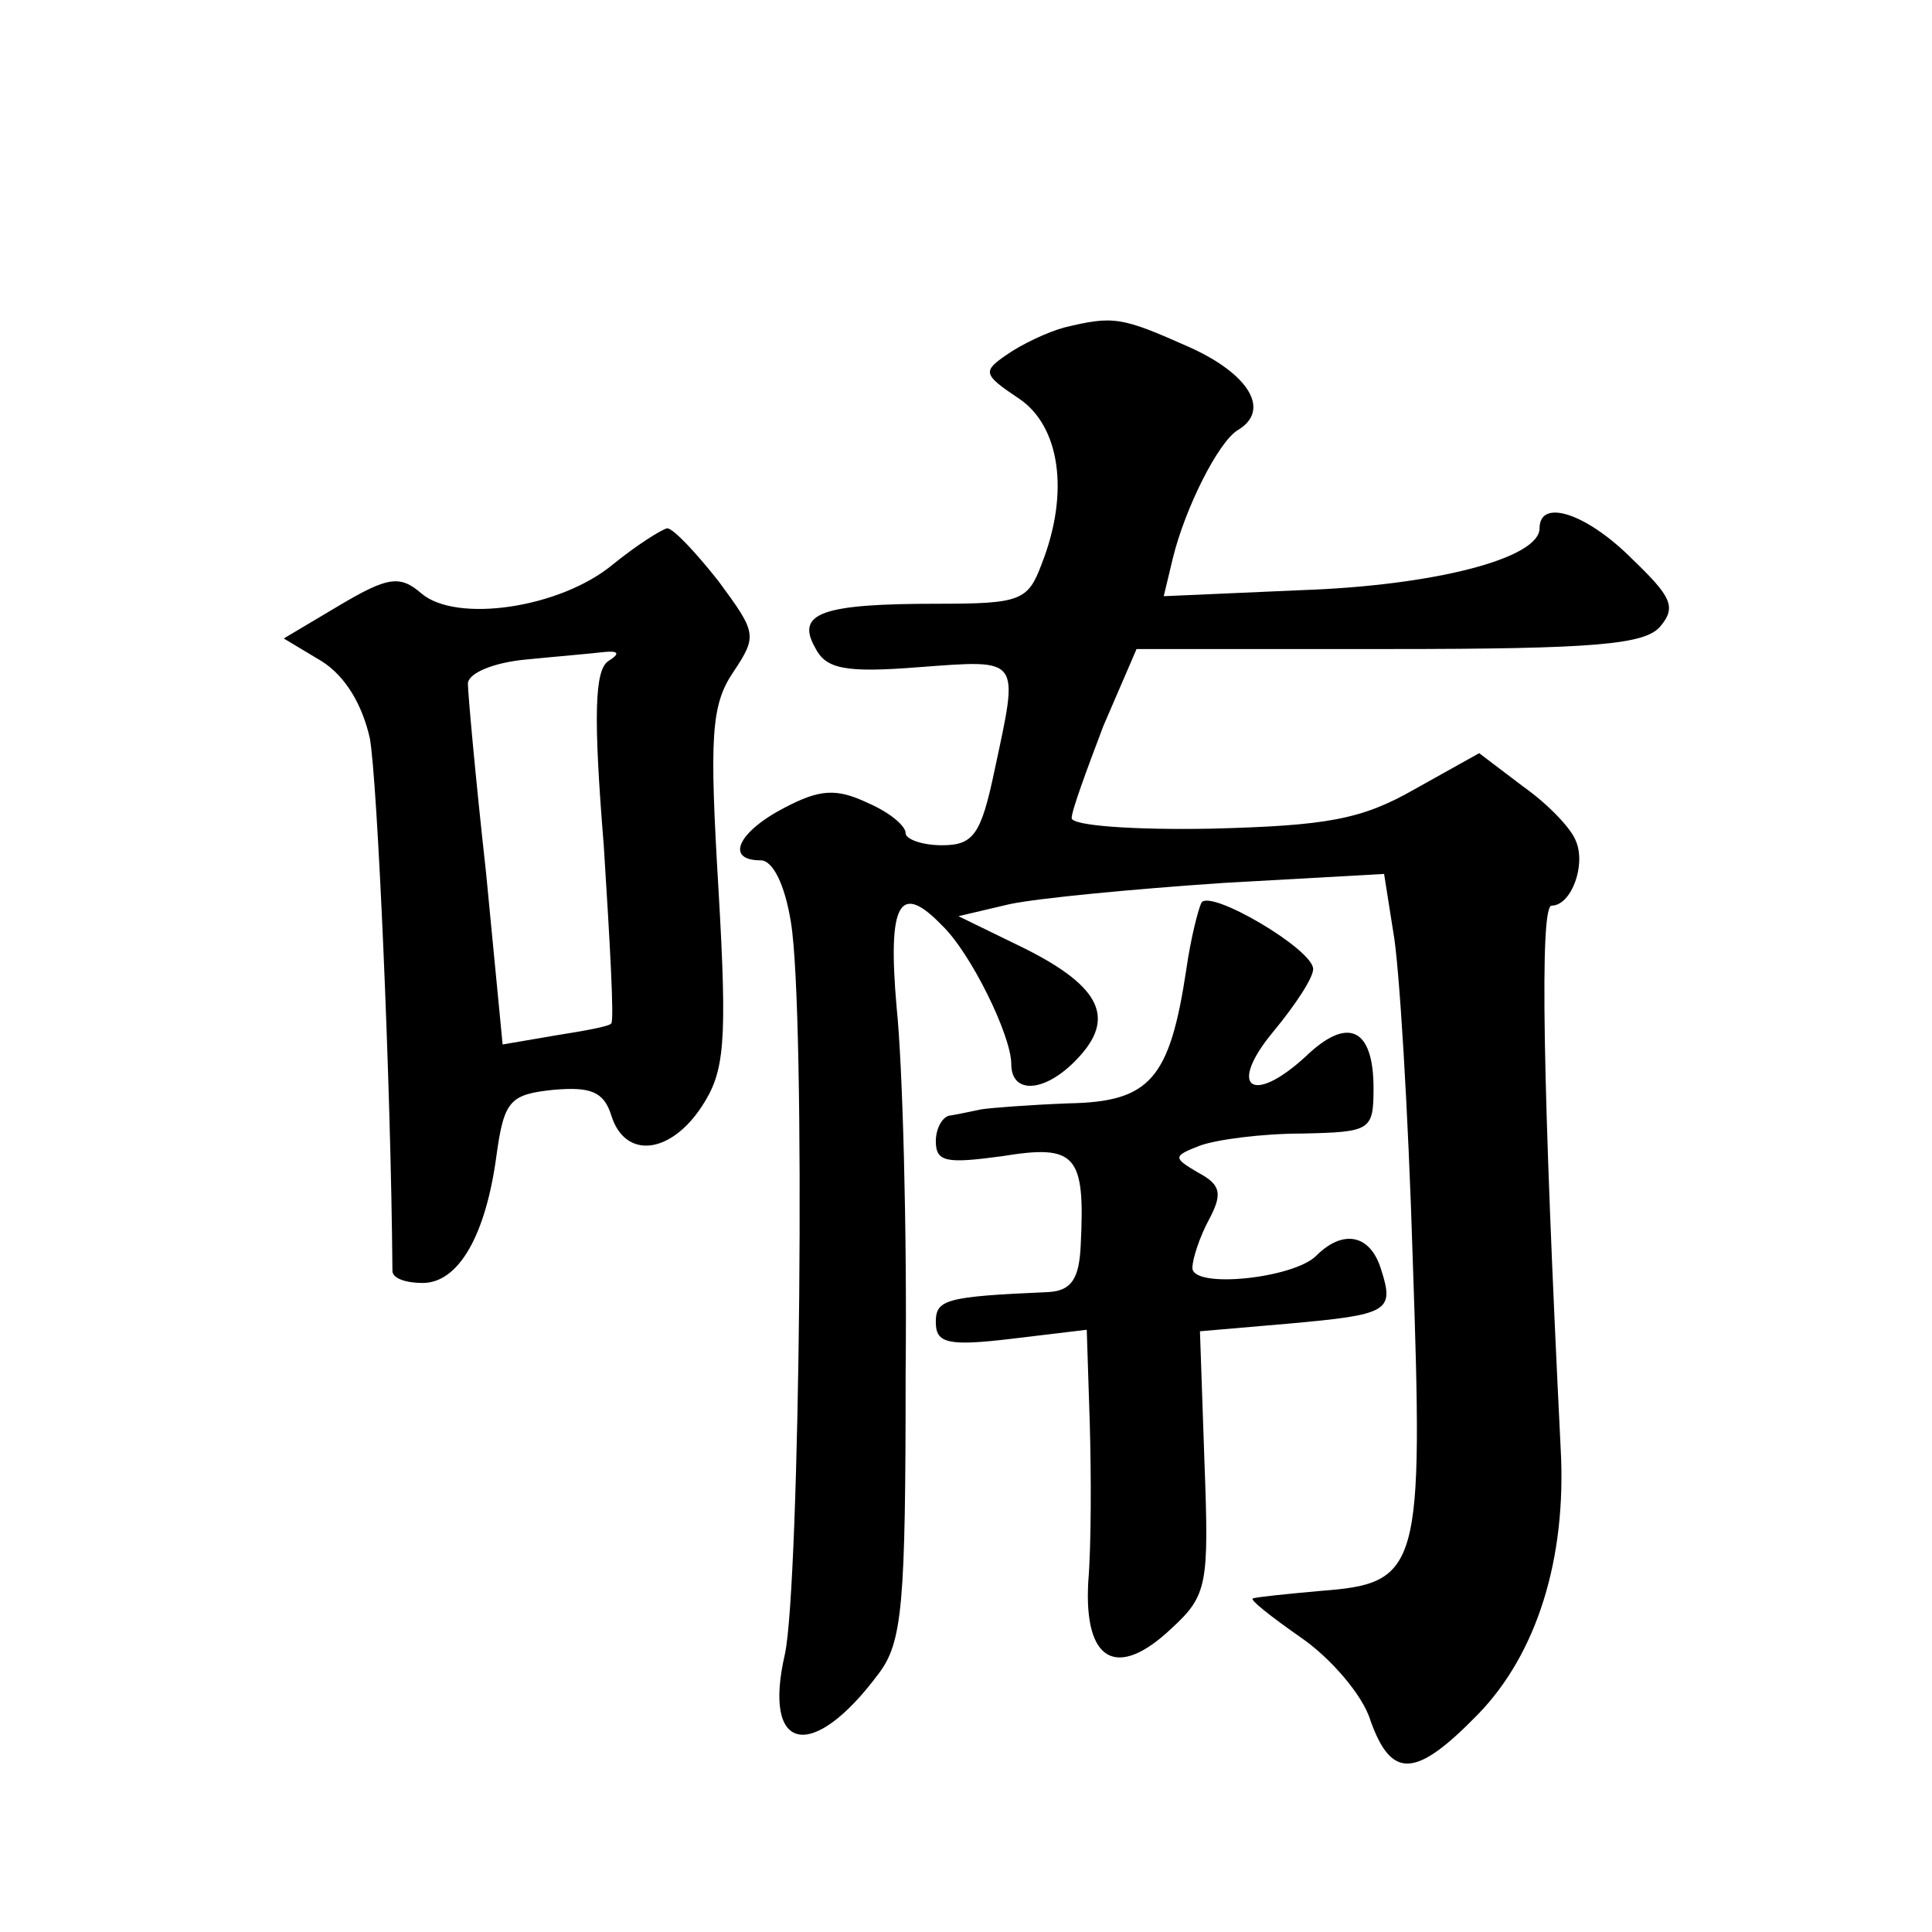
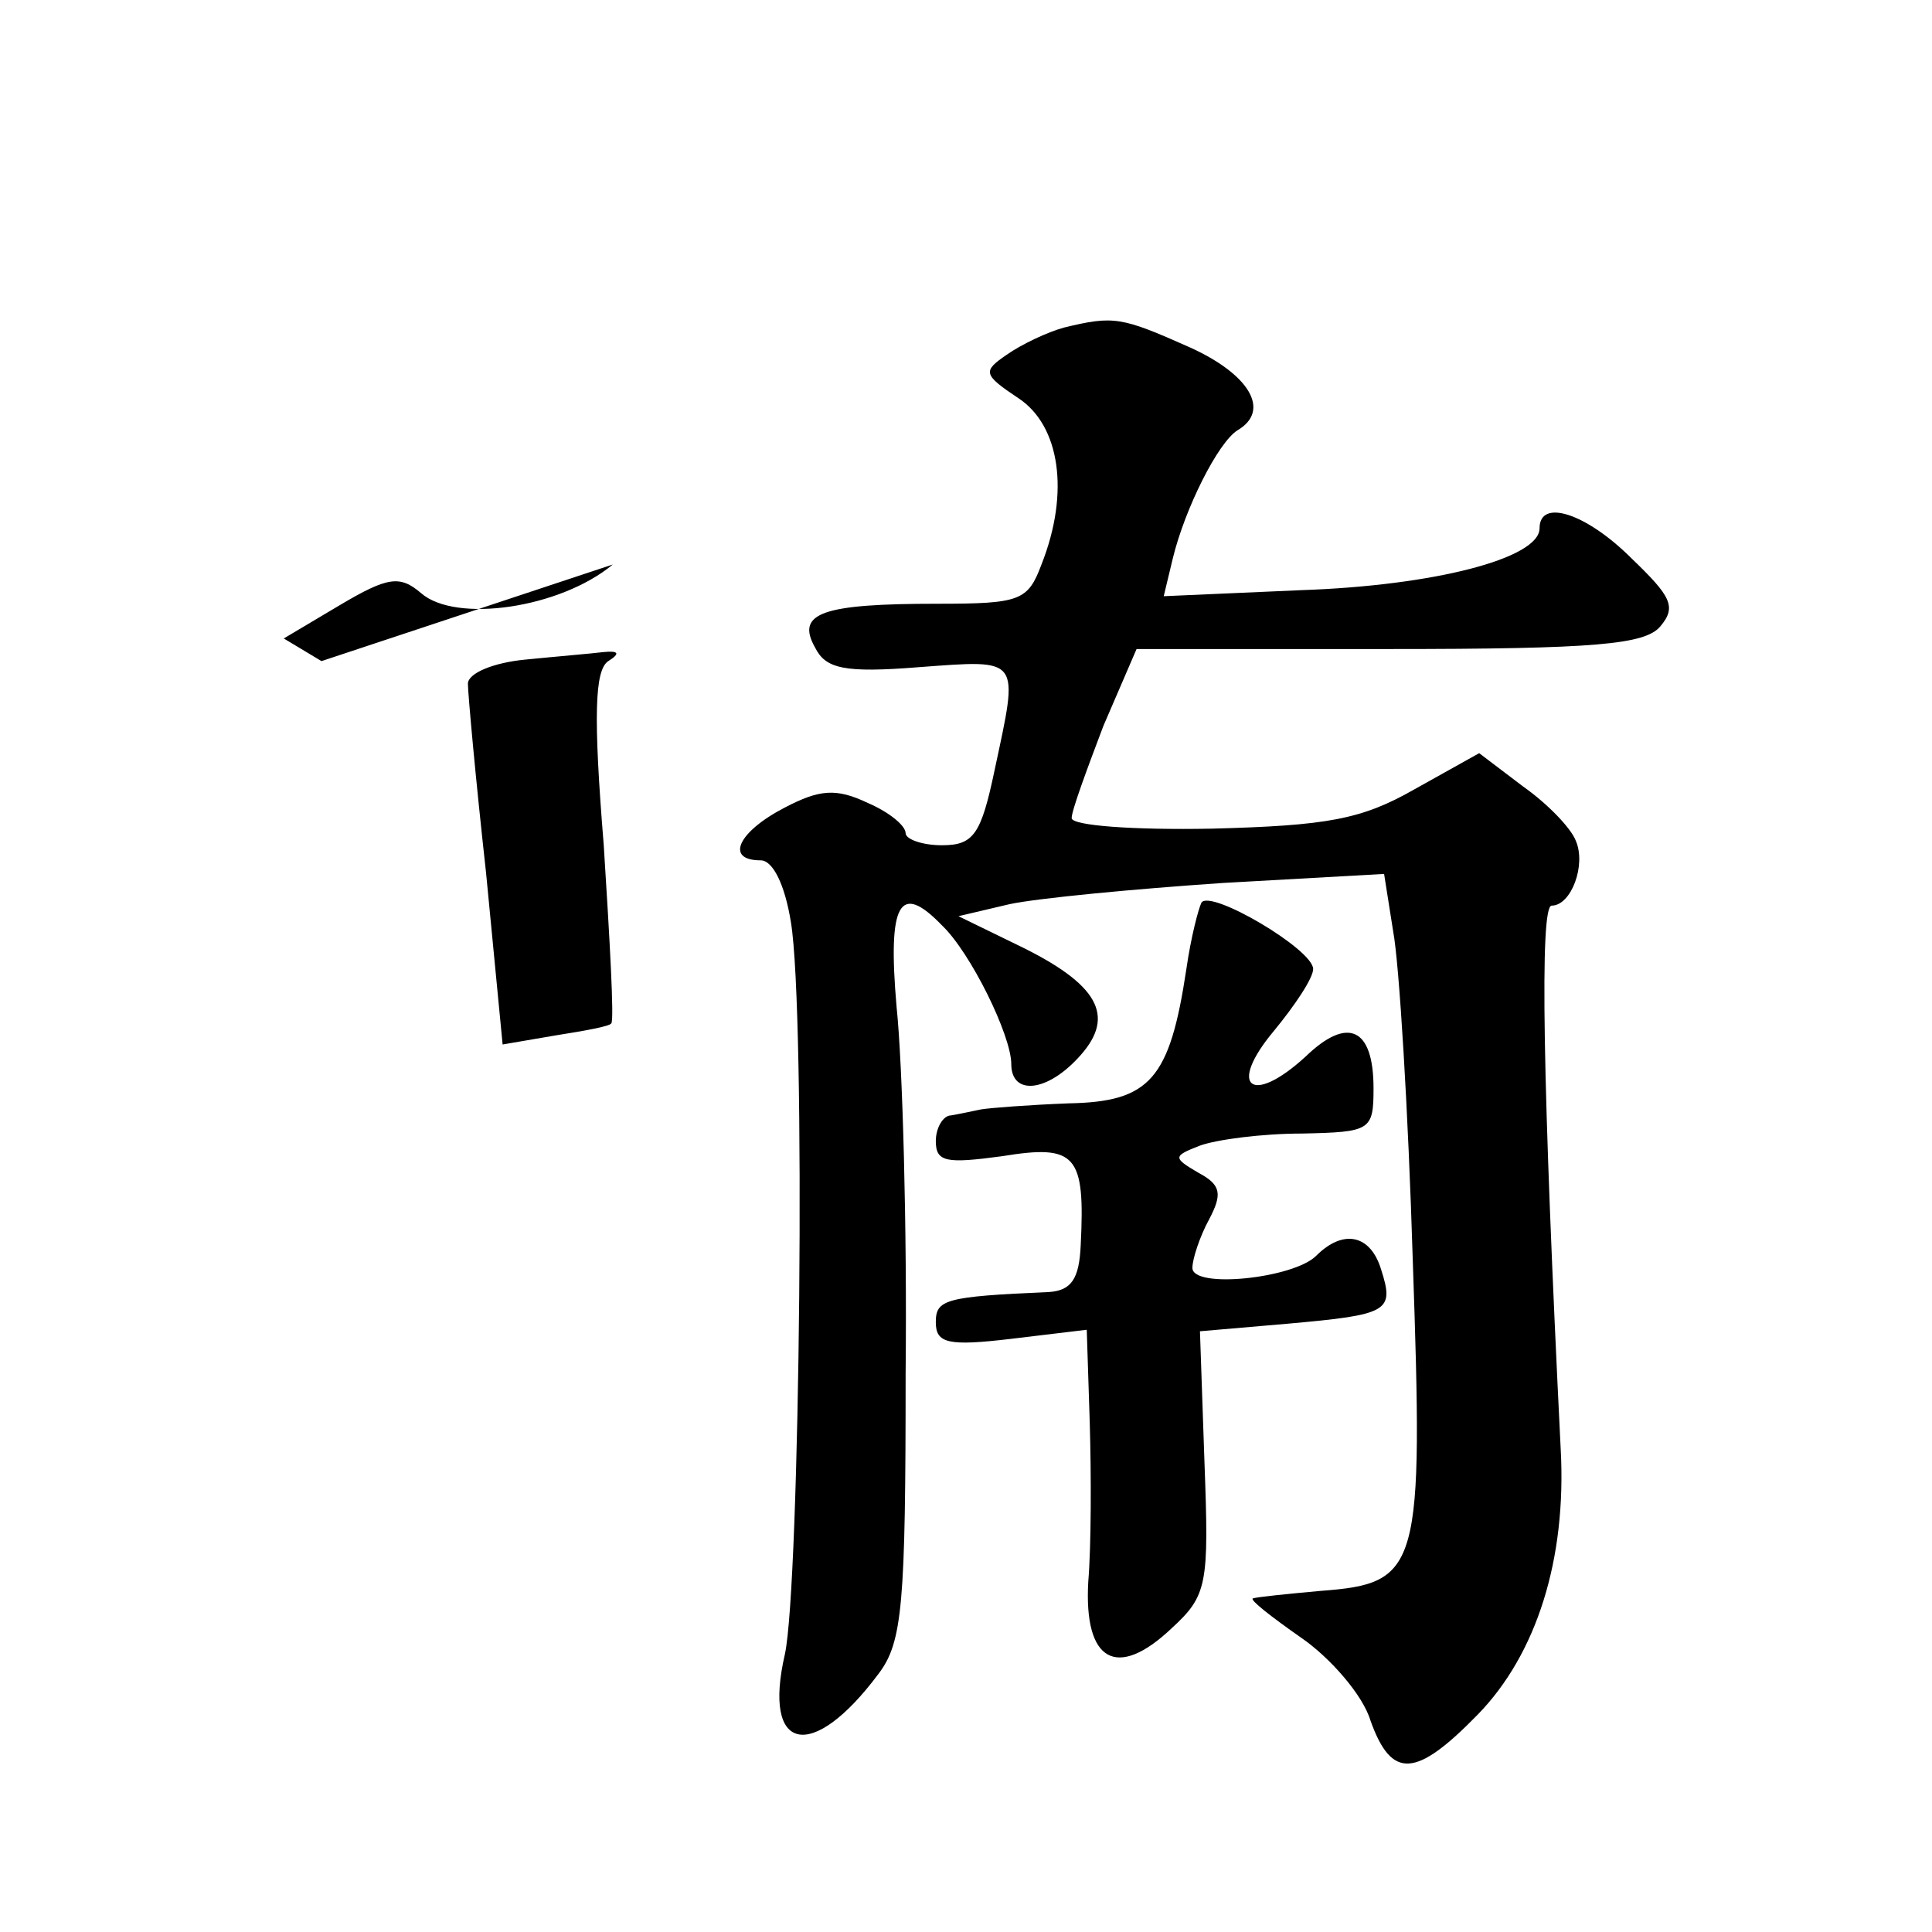
<svg xmlns="http://www.w3.org/2000/svg" version="1.0" width="128pt" height="128pt" viewBox="0 0 128 128" preserveAspectRatio="xMidYMid meet">
  <g transform="translate(0,128) scale(0.1,-0.1)" fill="#0" stroke="none">
-     <path d="M705 1063 c-11 -3 -28 -11 -38 -18 -16 -11 -16 -13 8 -29 27 -18 34 -62 15 -110 -9 -24 -14 -26 -69 -26 -76 0 -94 -6 -81 -29 7 -14 19 -17 69 -13 68 5 66 7 50 -68 -9 -43 -14 -50 -35 -50 -13 0 -24 4 -24 8 0 5 -11 14 -25 20 -21 10 -32 9 -55 -3 -31 -16 -40 -35 -16 -35 8 0 16 -16 20 -41 10 -60 6 -439 -4 -485 -15 -65 18 -72 62 -13 16 21 18 46 18 199 1 96 -2 205 -6 243 -6 69 2 83 30 54 19 -18 46 -73 46 -92 0 -21 24 -19 46 6 23 26 12 47 -42 73 l-39 19 34 8 c19 4 82 10 141 14 l107 6 6 -38 c4 -21 10 -119 13 -218 7 -205 5 -214 -61 -219 -22 -2 -42 -4 -45 -5 -2 -1 12 -12 32 -26 19 -13 41 -38 46 -55 14 -39 30 -38 71 4 39 40 59 103 55 176 -12 242 -14 360 -6 360 13 0 23 27 16 43 -3 8 -18 24 -35 36 l-29 22 -43 -24 c-35 -20 -58 -24 -134 -26 -52 -1 -93 2 -93 7 0 5 10 32 21 61 l22 51 167 0 c137 0 170 3 180 15 11 13 7 20 -19 45 -30 30 -61 40 -61 20 0 -20 -70 -38 -158 -41 l-91 -4 6 25 c8 33 30 77 43 85 22 13 8 37 -32 55 -45 20 -50 21 -83 13z M406 906 c-35 -29 -104 -39 -127 -19 -14 12 -22 11 -54 -8 l-37 -22 25 -15 c16 -10 27 -29 32 -51 5 -27 14 -228 15 -353 0 -5 9 -8 20 -8 24 0 42 32 49 85 5 36 9 40 38 43 24 2 33 -1 38 -17 9 -29 39 -26 60 6 15 23 17 41 11 144 -6 101 -5 122 10 144 16 24 15 26 -10 60 -15 19 -30 35 -34 35 -4 -1 -20 -11 -36 -24z m-3 -64 c-9 -6 -10 -36 -3 -122 4 -63 7 -116 5 -118 -1 -2 -18 -5 -37 -8 l-35 -6 -11 114 c-7 63 -12 119 -12 125 0 7 17 14 38 16 20 2 44 4 52 5 10 1 11 -1 3 -6z M796 682 c-2 -4 -7 -23 -10 -44 -11 -73 -24 -88 -78 -89 -26 -1 -52 -3 -58 -4 -5 -1 -14 -3 -20 -4 -5 0 -10 -8 -10 -17 0 -14 7 -15 44 -10 49 8 55 1 52 -59 -1 -22 -6 -30 -21 -31 -69 -3 -75 -5 -75 -20 0 -14 8 -16 50 -11 l50 6 2 -62 c1 -34 1 -81 -1 -105 -3 -53 19 -65 55 -31 24 22 25 29 22 110 l-3 87 58 5 c67 6 71 8 62 36 -7 23 -25 27 -43 9 -15 -15 -82 -22 -82 -8 0 6 5 21 11 32 9 17 8 23 -7 31 -17 10 -17 11 1 18 11 4 41 8 68 8 45 1 47 2 47 30 0 40 -17 48 -45 21 -36 -33 -52 -20 -21 17 14 17 26 35 26 41 0 13 -68 53 -74 44z" />
+     <path d="M705 1063 c-11 -3 -28 -11 -38 -18 -16 -11 -16 -13 8 -29 27 -18 34 -62 15 -110 -9 -24 -14 -26 -69 -26 -76 0 -94 -6 -81 -29 7 -14 19 -17 69 -13 68 5 66 7 50 -68 -9 -43 -14 -50 -35 -50 -13 0 -24 4 -24 8 0 5 -11 14 -25 20 -21 10 -32 9 -55 -3 -31 -16 -40 -35 -16 -35 8 0 16 -16 20 -41 10 -60 6 -439 -4 -485 -15 -65 18 -72 62 -13 16 21 18 46 18 199 1 96 -2 205 -6 243 -6 69 2 83 30 54 19 -18 46 -73 46 -92 0 -21 24 -19 46 6 23 26 12 47 -42 73 l-39 19 34 8 c19 4 82 10 141 14 l107 6 6 -38 c4 -21 10 -119 13 -218 7 -205 5 -214 -61 -219 -22 -2 -42 -4 -45 -5 -2 -1 12 -12 32 -26 19 -13 41 -38 46 -55 14 -39 30 -38 71 4 39 40 59 103 55 176 -12 242 -14 360 -6 360 13 0 23 27 16 43 -3 8 -18 24 -35 36 l-29 22 -43 -24 c-35 -20 -58 -24 -134 -26 -52 -1 -93 2 -93 7 0 5 10 32 21 61 l22 51 167 0 c137 0 170 3 180 15 11 13 7 20 -19 45 -30 30 -61 40 -61 20 0 -20 -70 -38 -158 -41 l-91 -4 6 25 c8 33 30 77 43 85 22 13 8 37 -32 55 -45 20 -50 21 -83 13z M406 906 c-35 -29 -104 -39 -127 -19 -14 12 -22 11 -54 -8 l-37 -22 25 -15 z m-3 -64 c-9 -6 -10 -36 -3 -122 4 -63 7 -116 5 -118 -1 -2 -18 -5 -37 -8 l-35 -6 -11 114 c-7 63 -12 119 -12 125 0 7 17 14 38 16 20 2 44 4 52 5 10 1 11 -1 3 -6z M796 682 c-2 -4 -7 -23 -10 -44 -11 -73 -24 -88 -78 -89 -26 -1 -52 -3 -58 -4 -5 -1 -14 -3 -20 -4 -5 0 -10 -8 -10 -17 0 -14 7 -15 44 -10 49 8 55 1 52 -59 -1 -22 -6 -30 -21 -31 -69 -3 -75 -5 -75 -20 0 -14 8 -16 50 -11 l50 6 2 -62 c1 -34 1 -81 -1 -105 -3 -53 19 -65 55 -31 24 22 25 29 22 110 l-3 87 58 5 c67 6 71 8 62 36 -7 23 -25 27 -43 9 -15 -15 -82 -22 -82 -8 0 6 5 21 11 32 9 17 8 23 -7 31 -17 10 -17 11 1 18 11 4 41 8 68 8 45 1 47 2 47 30 0 40 -17 48 -45 21 -36 -33 -52 -20 -21 17 14 17 26 35 26 41 0 13 -68 53 -74 44z" />
  </g>
</svg>